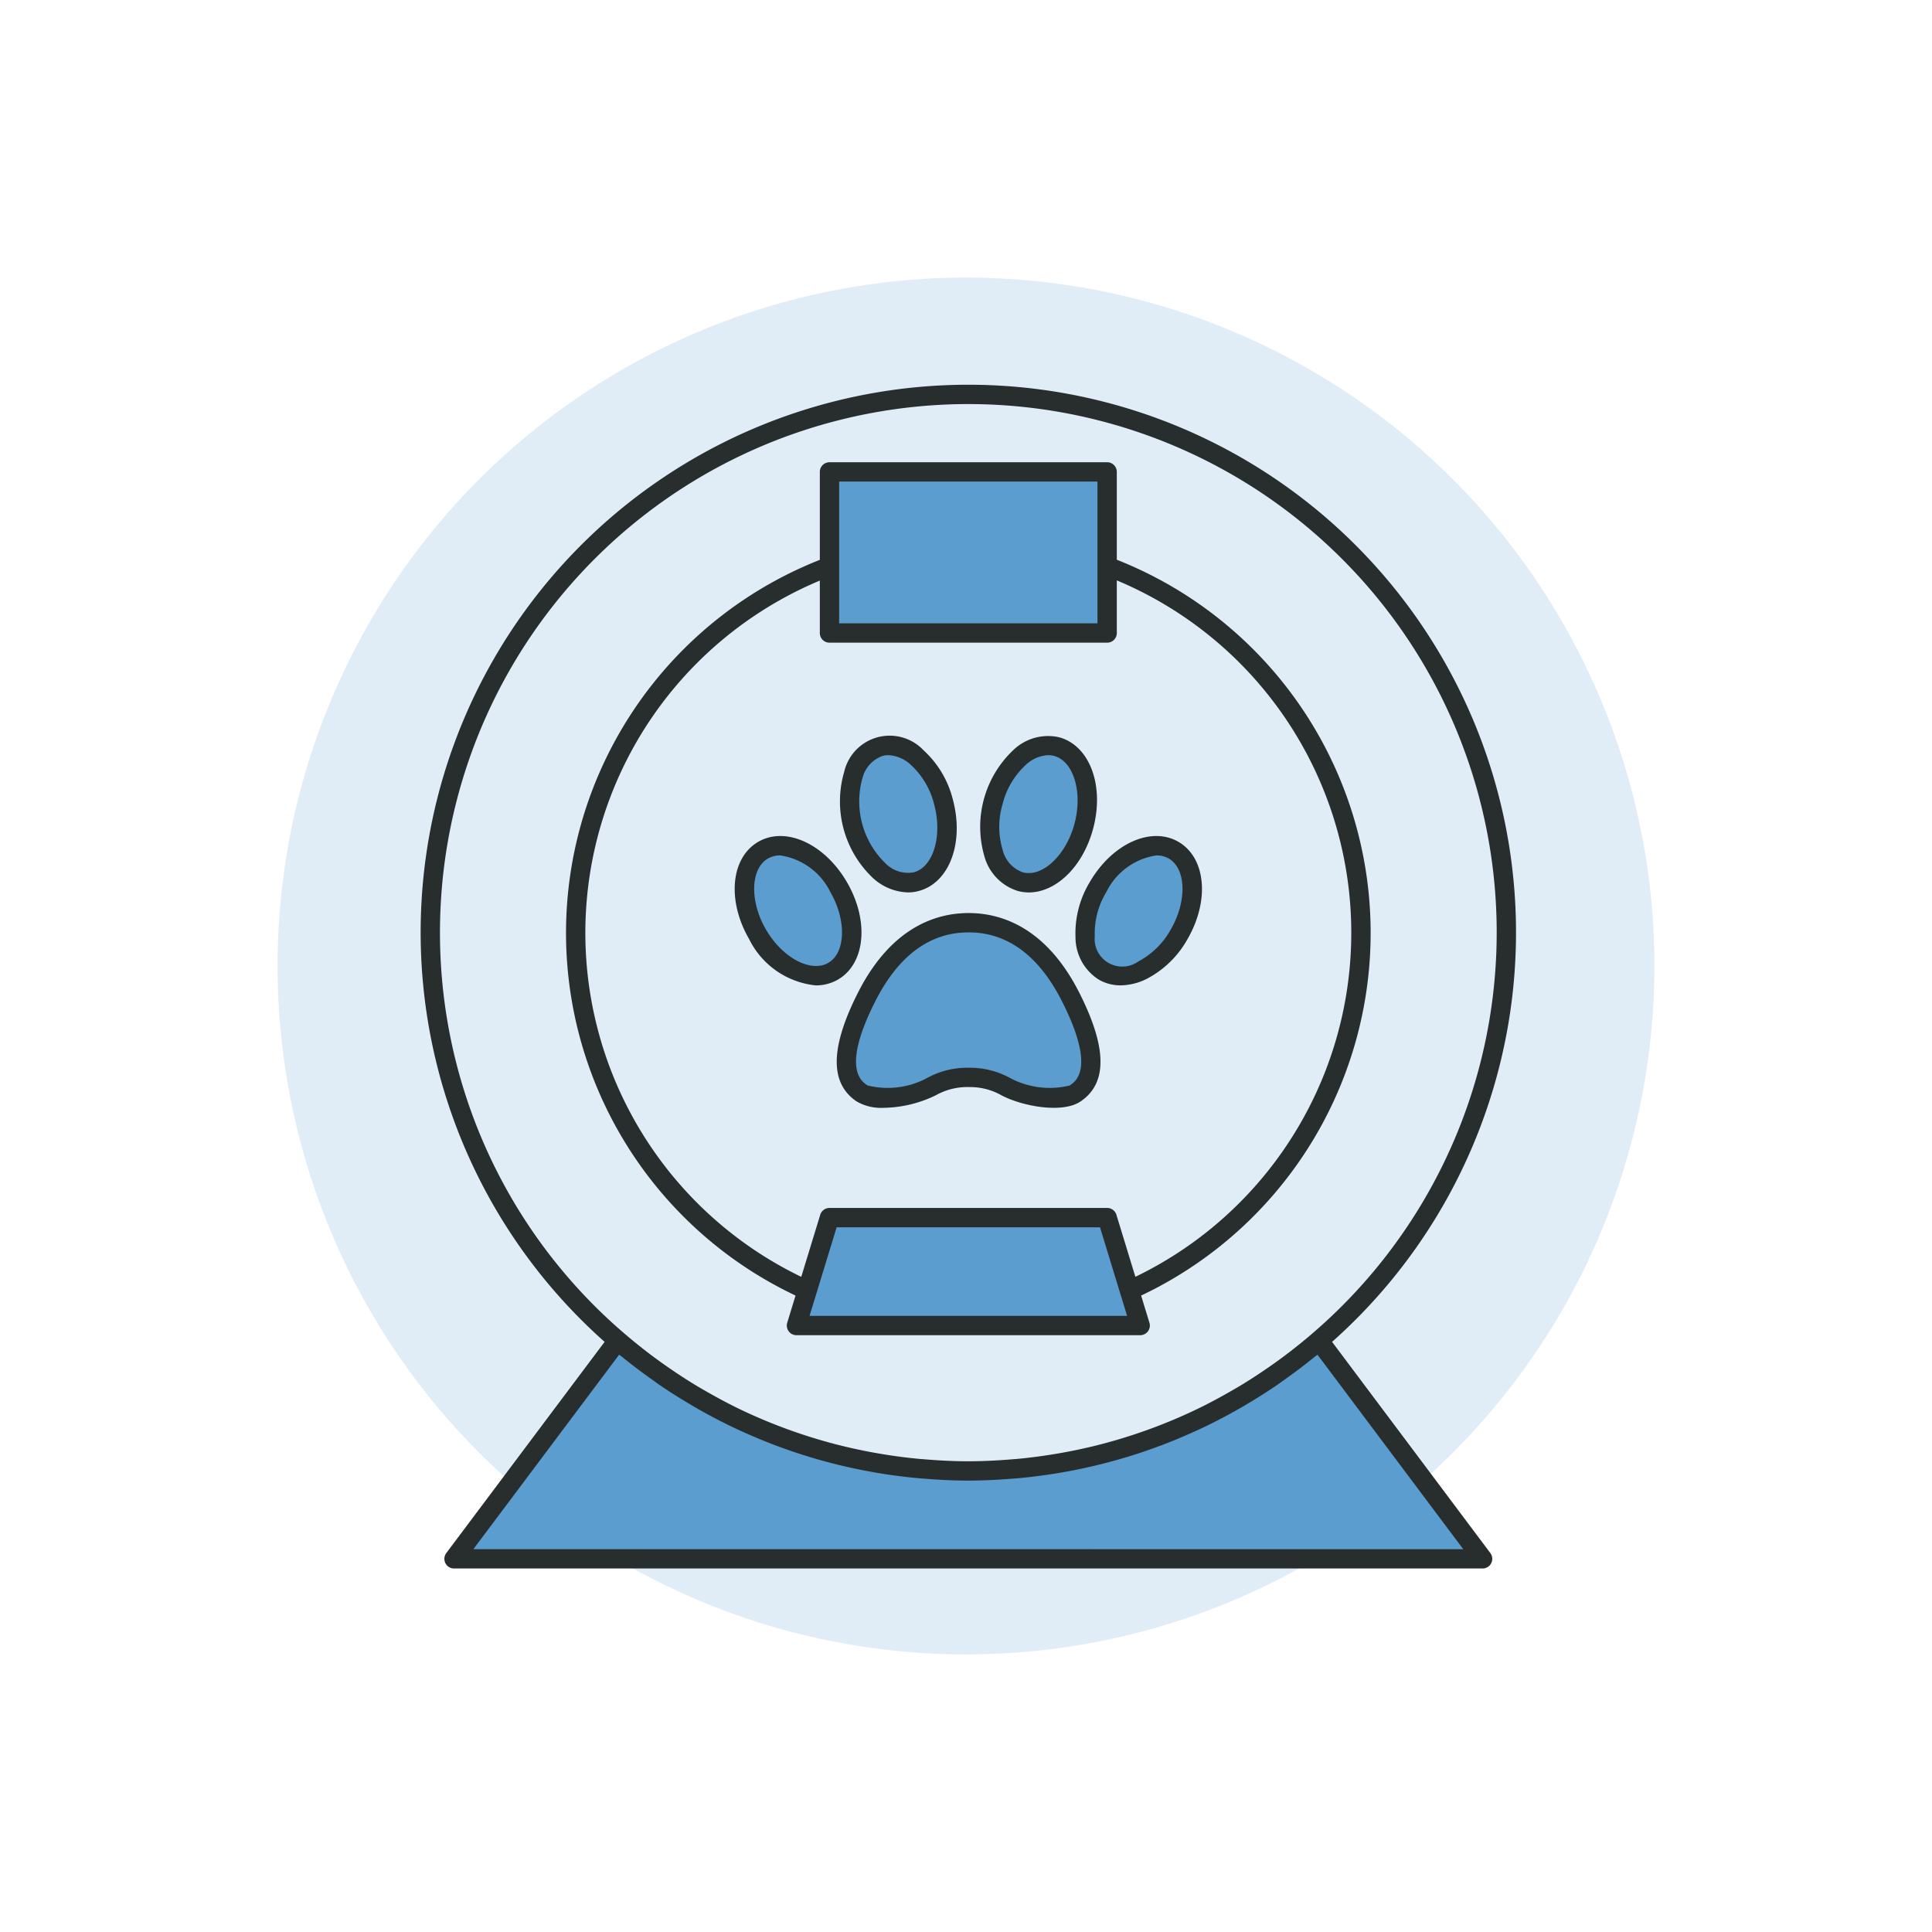
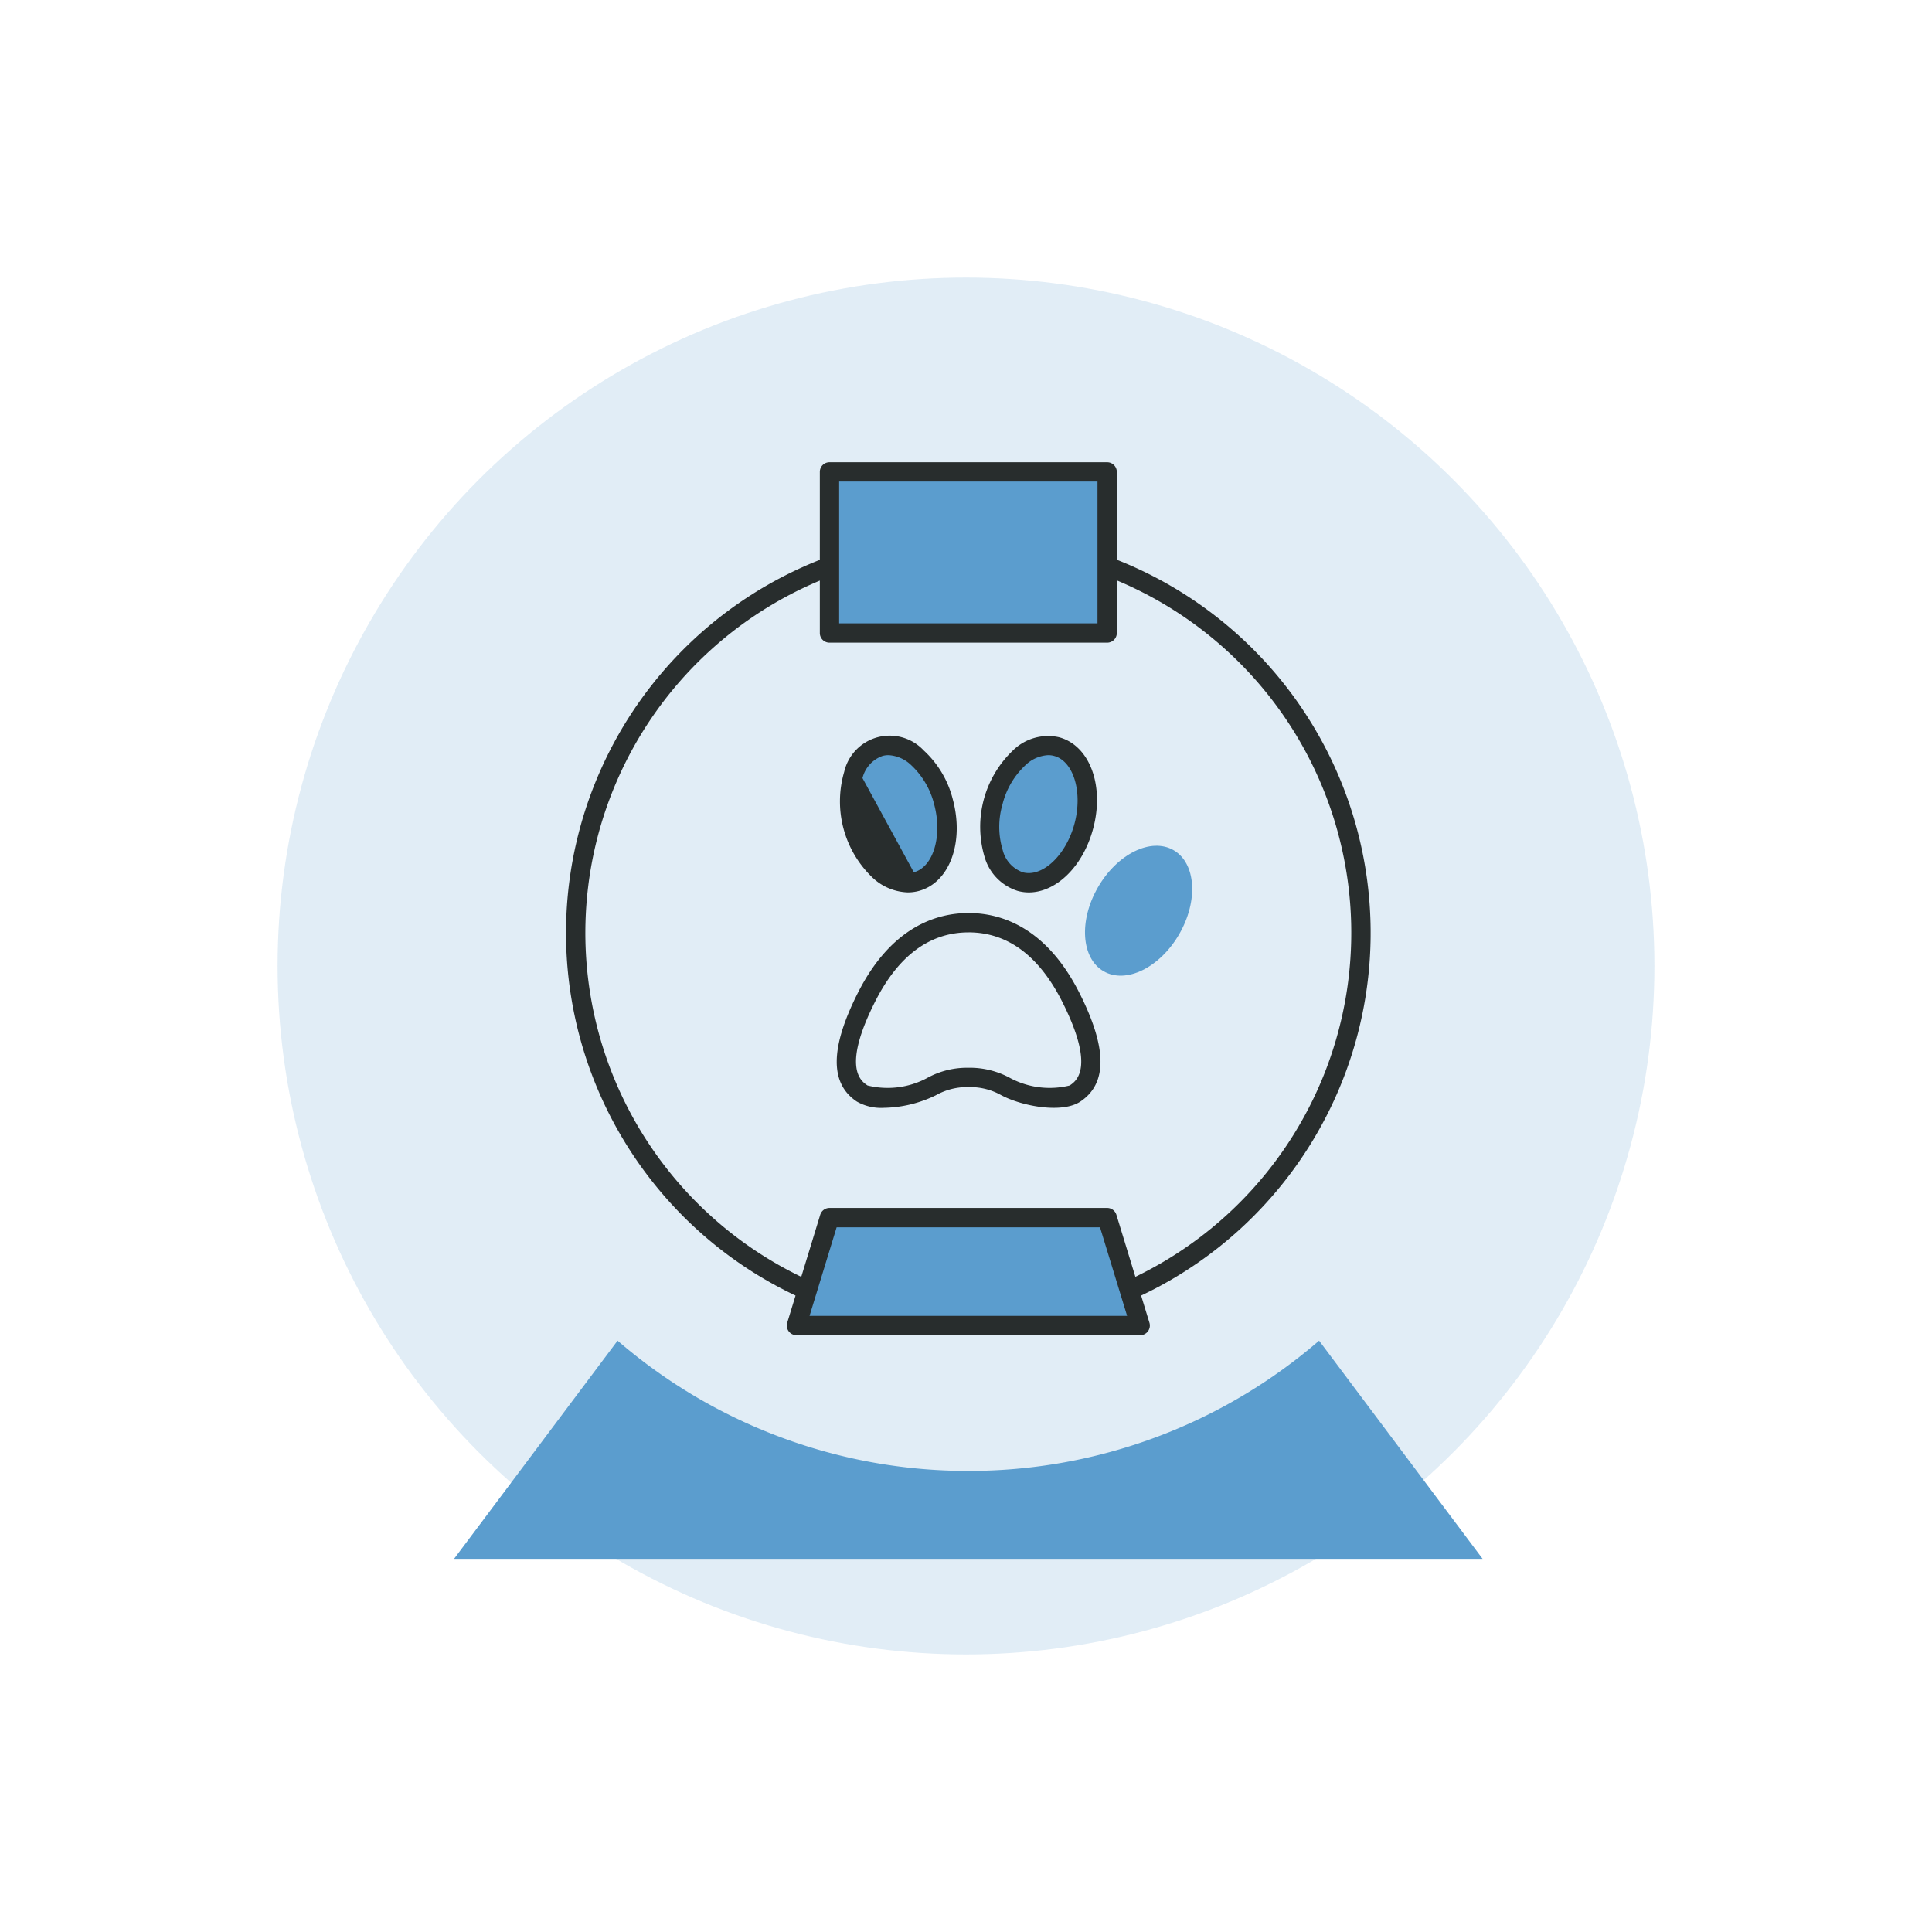
<svg xmlns="http://www.w3.org/2000/svg" id="Layer_1" data-name="Layer 1" viewBox="0 0 100 100">
  <circle cx="50" cy="50" r="35.632" fill="#5b9dce" opacity="0.18" />
  <path d="M50.121,76.135a27.73,27.73,0,0,1-18.155-6.742L23.502,80.685H76.739L68.276,69.393A27.73,27.73,0,0,1,50.121,76.135Z" fill="#5b9dce" />
  <rect x="42.935" y="24.426" width="14.372" height="8.339" fill="#5b9dce" />
  <polygon points="59.015 68.609 41.226 68.609 42.935 63.024 57.306 63.024 59.015 68.609" fill="#5b9dce" />
-   <path d="M55.429,51.629c-1.72-3.413-4.004-3.869-5.294-3.869s-3.574.457-5.294,3.869-.941,4.488-.215,4.971,2.606.161,3.574-.349a4.111,4.111,0,0,1,3.87,0c.967.511,2.848.833,3.574.349C56.37,56.117,57.149,55.042,55.429,51.629Z" fill="#5b9dce" />
-   <ellipse cx="41.308" cy="47.138" rx="2.428" ry="3.619" transform="translate(-18.035 26.969) rotate(-30)" fill="#5b9dce" />
  <ellipse cx="46.49" cy="42.138" rx="2.428" ry="3.619" transform="translate(-9.343 13.509) rotate(-15.042)" fill="#5b9dce" />
  <ellipse cx="58.933" cy="47.138" rx="3.619" ry="2.428" transform="translate(-11.356 74.607) rotate(-60)" fill="#5b9dce" />
  <ellipse cx="53.751" cy="42.138" rx="3.619" ry="2.428" transform="translate(-0.893 83.111) rotate(-74.958)" fill="#5b9dce" />
-   <path d="M68.948,69.455a28.348,28.348,0,1,0-37.654-0L23.101,80.385a.5.5,0,0,0,.4.8H76.739a.5.5,0,0,0,.4-.8ZM22.773,48.287A27.348,27.348,0,1,1,67.745,69.175q-.748.632-1.535,1.207c-.133.097-.268.192-.402.287-.559.392-1.128.766-1.712,1.114-.091.055-.185.106-.277.16-.641.372-1.293.724-1.961,1.041l-.011.005a27.348,27.348,0,0,1-4.468,1.661c-.027.007-.054.016-.082.023-.734.2-1.478.367-2.228.505-.07.013-.139.025-.209.037q-1.096.193-2.209.298c-.085.008-.171.013-.256.02-.754.063-1.512.102-2.273.102s-1.52-.039-2.273-.102c-.085-.007-.171-.012-.256-.02q-1.113-.104-2.209-.298c-.07-.012-.139-.025-.209-.037-.75-.138-1.494-.305-2.228-.505-.027-.007-.054-.016-.081-.023a27.348,27.348,0,0,1-4.469-1.661l-.011-.005c-.667-.318-1.32-.67-1.961-1.041-.092-.054-.186-.105-.277-.16-.584-.348-1.154-.723-1.713-1.115-.134-.094-.269-.189-.401-.286q-.787-.574-1.536-1.207A27.294,27.294,0,0,1,22.773,48.287Zm1.729,31.897,7.546-10.067c.052.043.108.079.16.121.505.413,1.028.804,1.561,1.182.127.09.251.182.379.27.571.391,1.16.758,1.76,1.108.111.065.222.13.334.193q.947.534,1.937.997c.064.03.128.058.193.087A28.103,28.103,0,0,0,45.111,76.183c.072.013.144.026.216.039q1.096.188,2.218.291c.101.009.202.015.303.023.75.06,1.507.099,2.273.099.765,0,1.521-.039,2.271-.099.102-.008.204-.014.305-.023.748-.068,1.486-.166,2.216-.291.073-.013.146-.026.218-.039a28.102,28.102,0,0,0,6.733-2.105c.067-.031.135-.06.202-.091q.986-.46,1.93-.993c.114-.064.228-.13.341-.196.599-.349,1.186-.715,1.755-1.105.129-.088.255-.182.382-.272.532-.377,1.054-.768,1.558-1.18.052-.043.109-.079.161-.122l7.545,10.067Z" fill="#282d2d" />
  <path d="M41.177,67.058l-.43,1.406a.5.5,0,0,0,.479.646H59.015a.5.5,0,0,0,.479-.646l-.43-1.406A20.768,20.768,0,0,0,57.806,28.972V24.426a.5.5,0,0,0-.5-.5H42.934a.5.5,0,0,0-.5.5v4.551a20.765,20.765,0,0,0-1.257,38.081Zm.725,1.052L43.304,63.524H56.936l1.403,4.585Zm1.532-43.184H56.806v7.339H43.434Zm-1,5.127v2.712a.5.5,0,0,0,.5.5H57.306a.5.5,0,0,0,.5-.5V30.041a19.775,19.775,0,0,1,.961,36.047l-.982-3.211a.501.501,0,0,0-.479-.354H42.934a.501.501,0,0,0-.479.354l-.982,3.212a19.768,19.768,0,0,1,.961-36.038Z" fill="#282d2d" />
  <path d="M44.396,51.404c-1.433,2.842-1.448,4.678-.047,5.612a2.525,2.525,0,0,0,1.377.325,6.365,6.365,0,0,0,2.708-.648,3.329,3.329,0,0,1,1.741-.426,3.282,3.282,0,0,1,1.661.426c1.064.562,3.134.957,4.085.323,1.401-.935,1.387-2.771-.046-5.612-1.726-3.425-4.074-4.145-5.74-4.145S46.122,47.979,44.396,51.404Zm5.739-3.145c2.015,0,3.646,1.209,4.848,3.595,1.729,3.433.717,4.108.384,4.33a4.341,4.341,0,0,1-3.063-.376,4.358,4.358,0,0,0-2.204-.541,4.267,4.267,0,0,0-2.132.541,4.335,4.335,0,0,1-3.063.376c-.333-.222-1.346-.897.385-4.33C46.491,49.469,48.122,48.26,50.135,48.26Z" fill="#282d2d" />
-   <path d="M42.227,51.004a2.26,2.26,0,0,0,1.141-.299c1.422-.821,1.632-3.031.477-5.031-1.156-2.001-3.178-2.923-4.596-2.103-1.422.822-1.631,3.032-.477,5.032A4.333,4.333,0,0,0,42.227,51.004ZM39.749,44.437a1.247,1.247,0,0,1,.632-.161,3.44,3.44,0,0,1,2.599,1.898c.845,1.464.794,3.143-.111,3.665-.905.523-2.385-.272-3.23-1.736C38.793,46.639,38.843,44.96,39.749,44.437Z" fill="#282d2d" />
-   <path d="M45.168,45.432a2.793,2.793,0,0,0,1.822.759,2.192,2.192,0,0,0,.569-.075c1.586-.426,2.358-2.507,1.759-4.738a5.126,5.126,0,0,0-1.505-2.534A2.415,2.415,0,0,0,43.695,39.952a5.456,5.456,0,0,0,1.473,5.48Zm-.526-5.158a1.631,1.631,0,0,1,1.04-1.147A1.154,1.154,0,0,1,45.986,39.087a1.827,1.827,0,0,1,1.17.511,4.13,4.13,0,0,1,1.197,2.04c.438,1.632-.044,3.241-1.054,3.512a1.636,1.636,0,0,1-1.475-.472,4.462,4.462,0,0,1-1.184-4.405Z" fill="#282d2d" />
-   <path d="M55.668,48.529a2.589,2.589,0,0,0,1.206,2.176,2.237,2.237,0,0,0,1.132.297,3.086,3.086,0,0,0,1.355-.34,5.131,5.131,0,0,0,2.107-2.059c1.155-2.0.946-4.21-.476-5.032-1.42-.819-3.44.102-4.596,2.103A5.125,5.125,0,0,0,55.668,48.529Zm1.595-2.355A3.439,3.439,0,0,1,59.861,44.276a1.247,1.247,0,0,1,.632.161c.905.523.956,2.202.11,3.666a4.134,4.134,0,0,1-1.683,1.662A1.431,1.431,0,0,1,56.665,48.462,4.136,4.136,0,0,1,57.262,46.174Z" fill="#282d2d" />
+   <path d="M45.168,45.432a2.793,2.793,0,0,0,1.822.759,2.192,2.192,0,0,0,.569-.075c1.586-.426,2.358-2.507,1.759-4.738a5.126,5.126,0,0,0-1.505-2.534A2.415,2.415,0,0,0,43.695,39.952a5.456,5.456,0,0,0,1.473,5.48Zm-.526-5.158a1.631,1.631,0,0,1,1.04-1.147A1.154,1.154,0,0,1,45.986,39.087a1.827,1.827,0,0,1,1.17.511,4.13,4.13,0,0,1,1.197,2.04c.438,1.632-.044,3.241-1.054,3.512Z" fill="#282d2d" />
  <path d="M52.681,46.116a2.196,2.196,0,0,0,.573.076c1.407,0,2.797-1.331,3.324-3.293.6-2.23-.173-4.312-1.759-4.738a2.593,2.593,0,0,0-2.392.684,5.459,5.459,0,0,0-1.474,5.48A2.593,2.593,0,0,0,52.681,46.116Zm-.793-4.478a4.13,4.13,0,0,1,1.197-2.04,1.827,1.827,0,0,1,1.17-.511,1.154,1.154,0,0,1,.305.04c1.01.271,1.492,1.88,1.054,3.512-.438,1.632-1.659,2.783-2.673,2.512a1.633,1.633,0,0,1-1.04-1.147A4.132,4.132,0,0,1,51.888,41.638Z" fill="#282d2d" />
</svg>